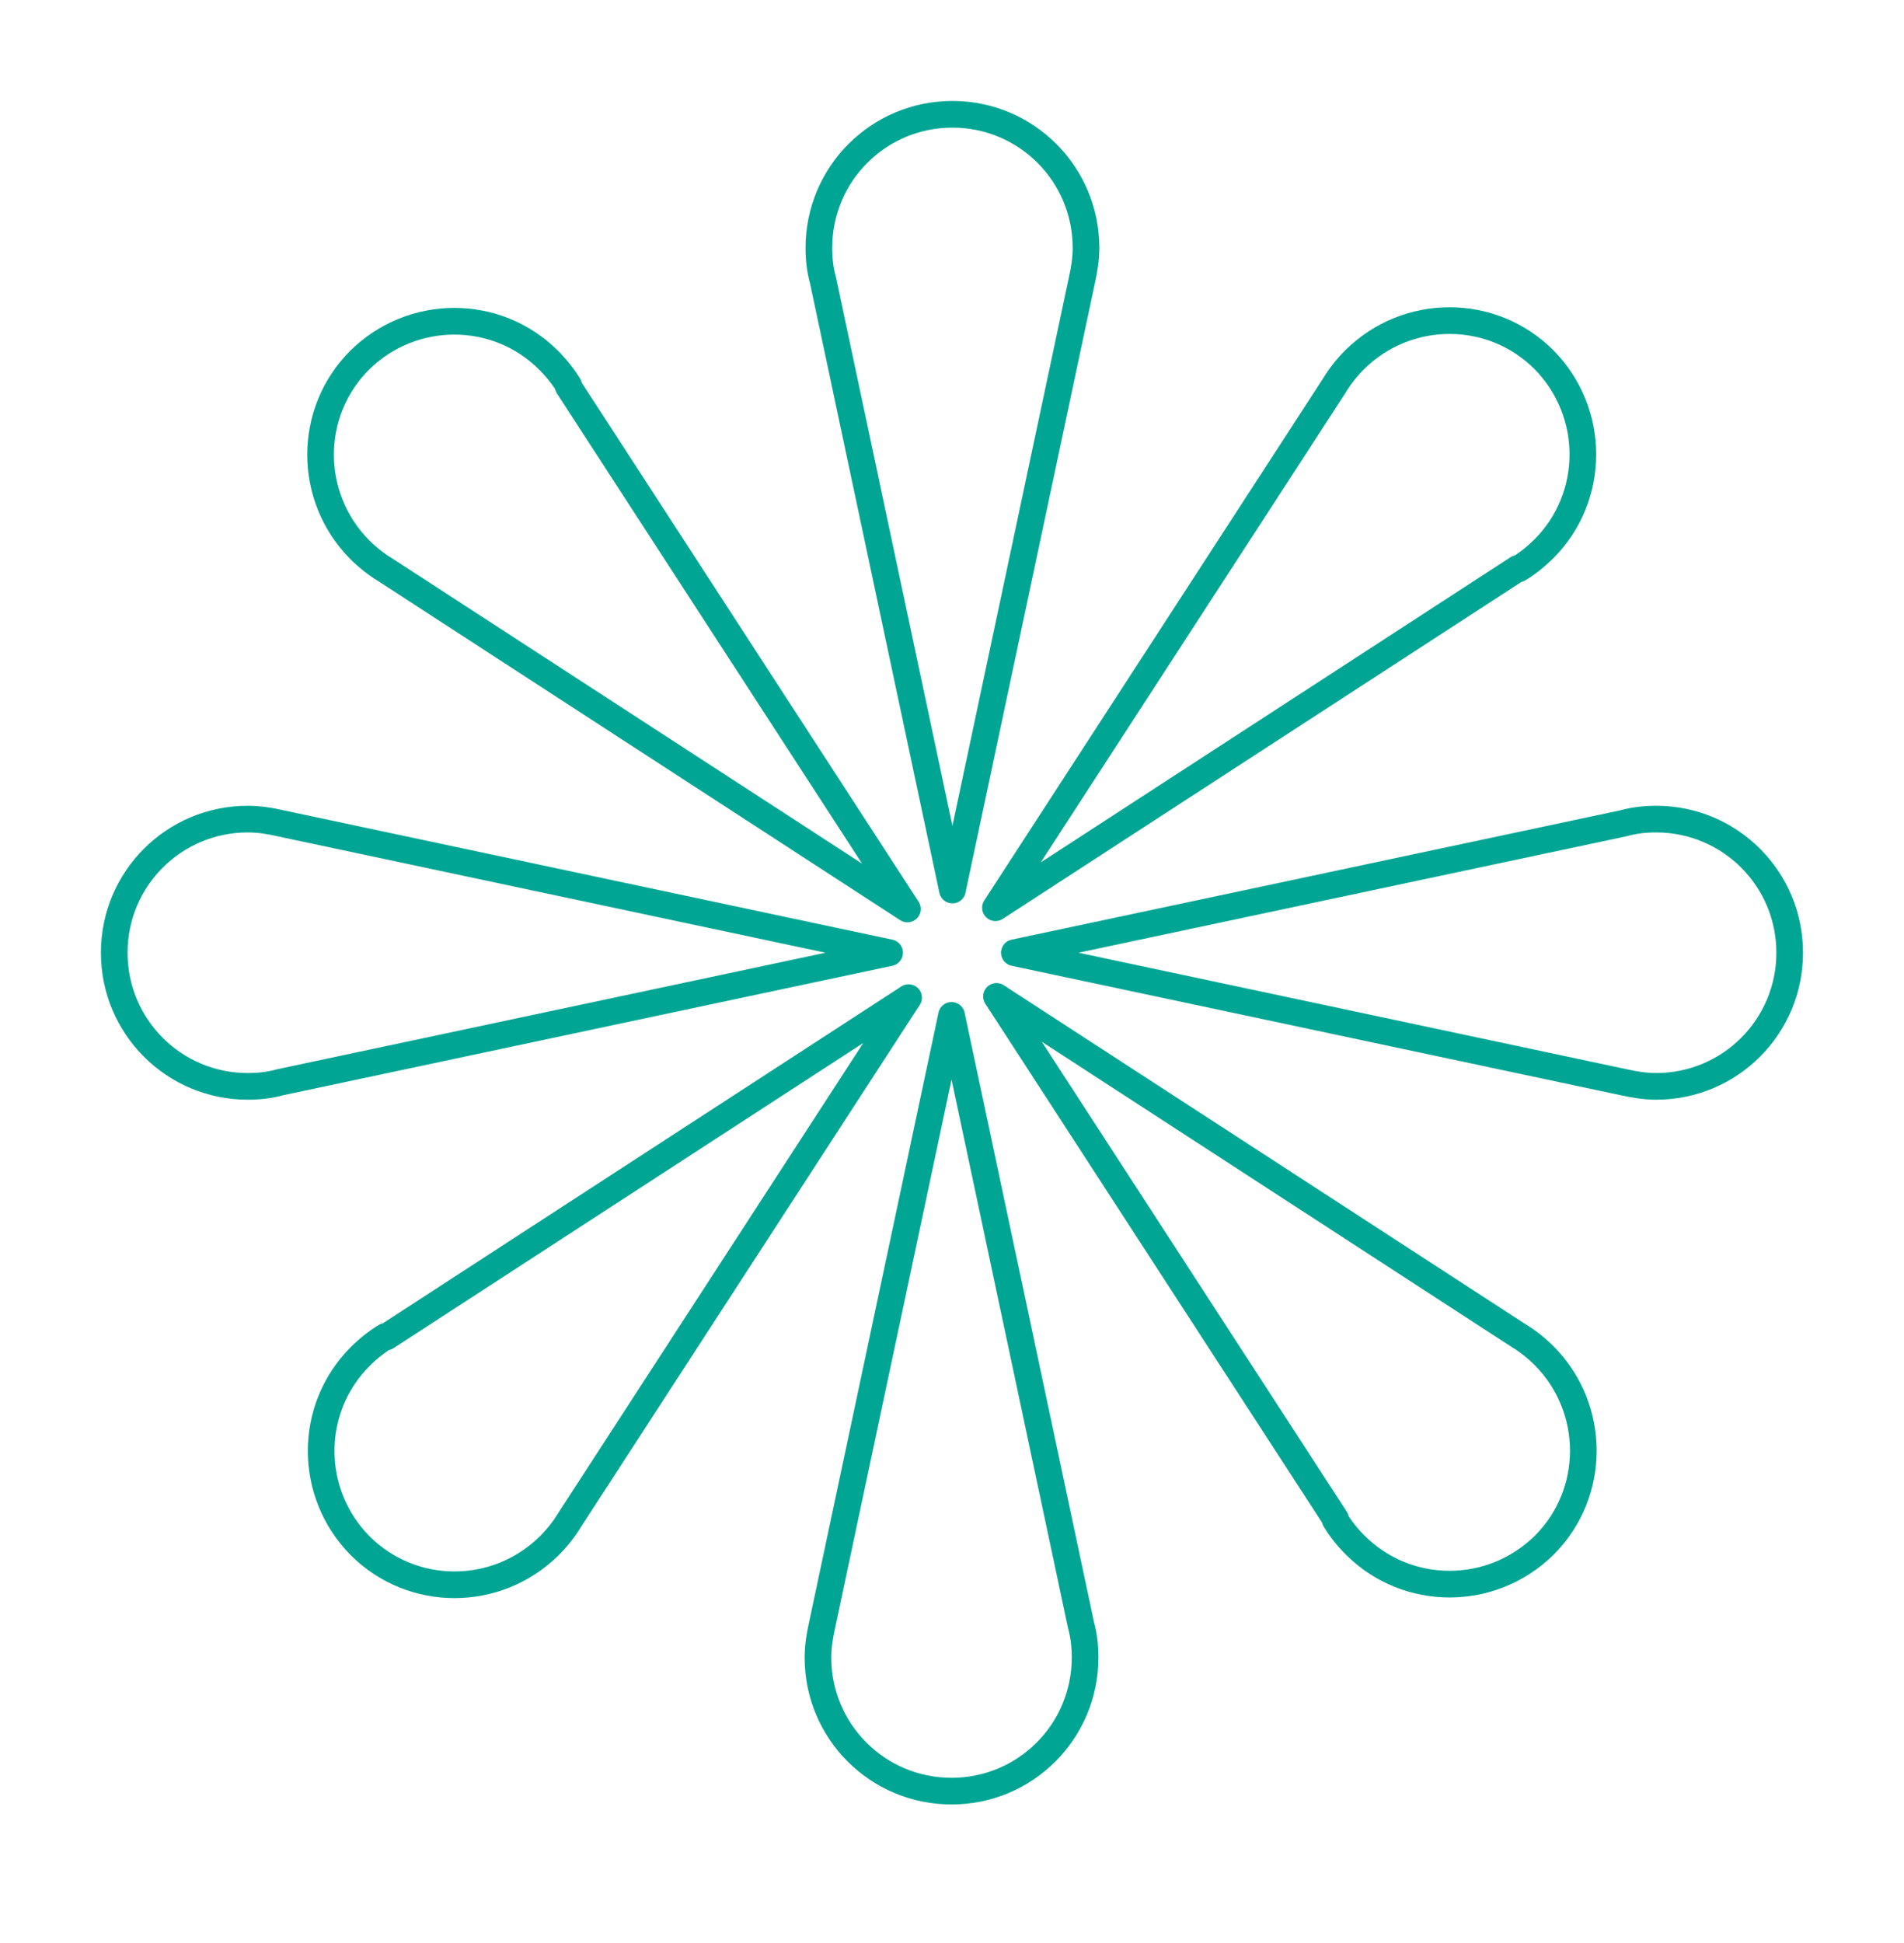
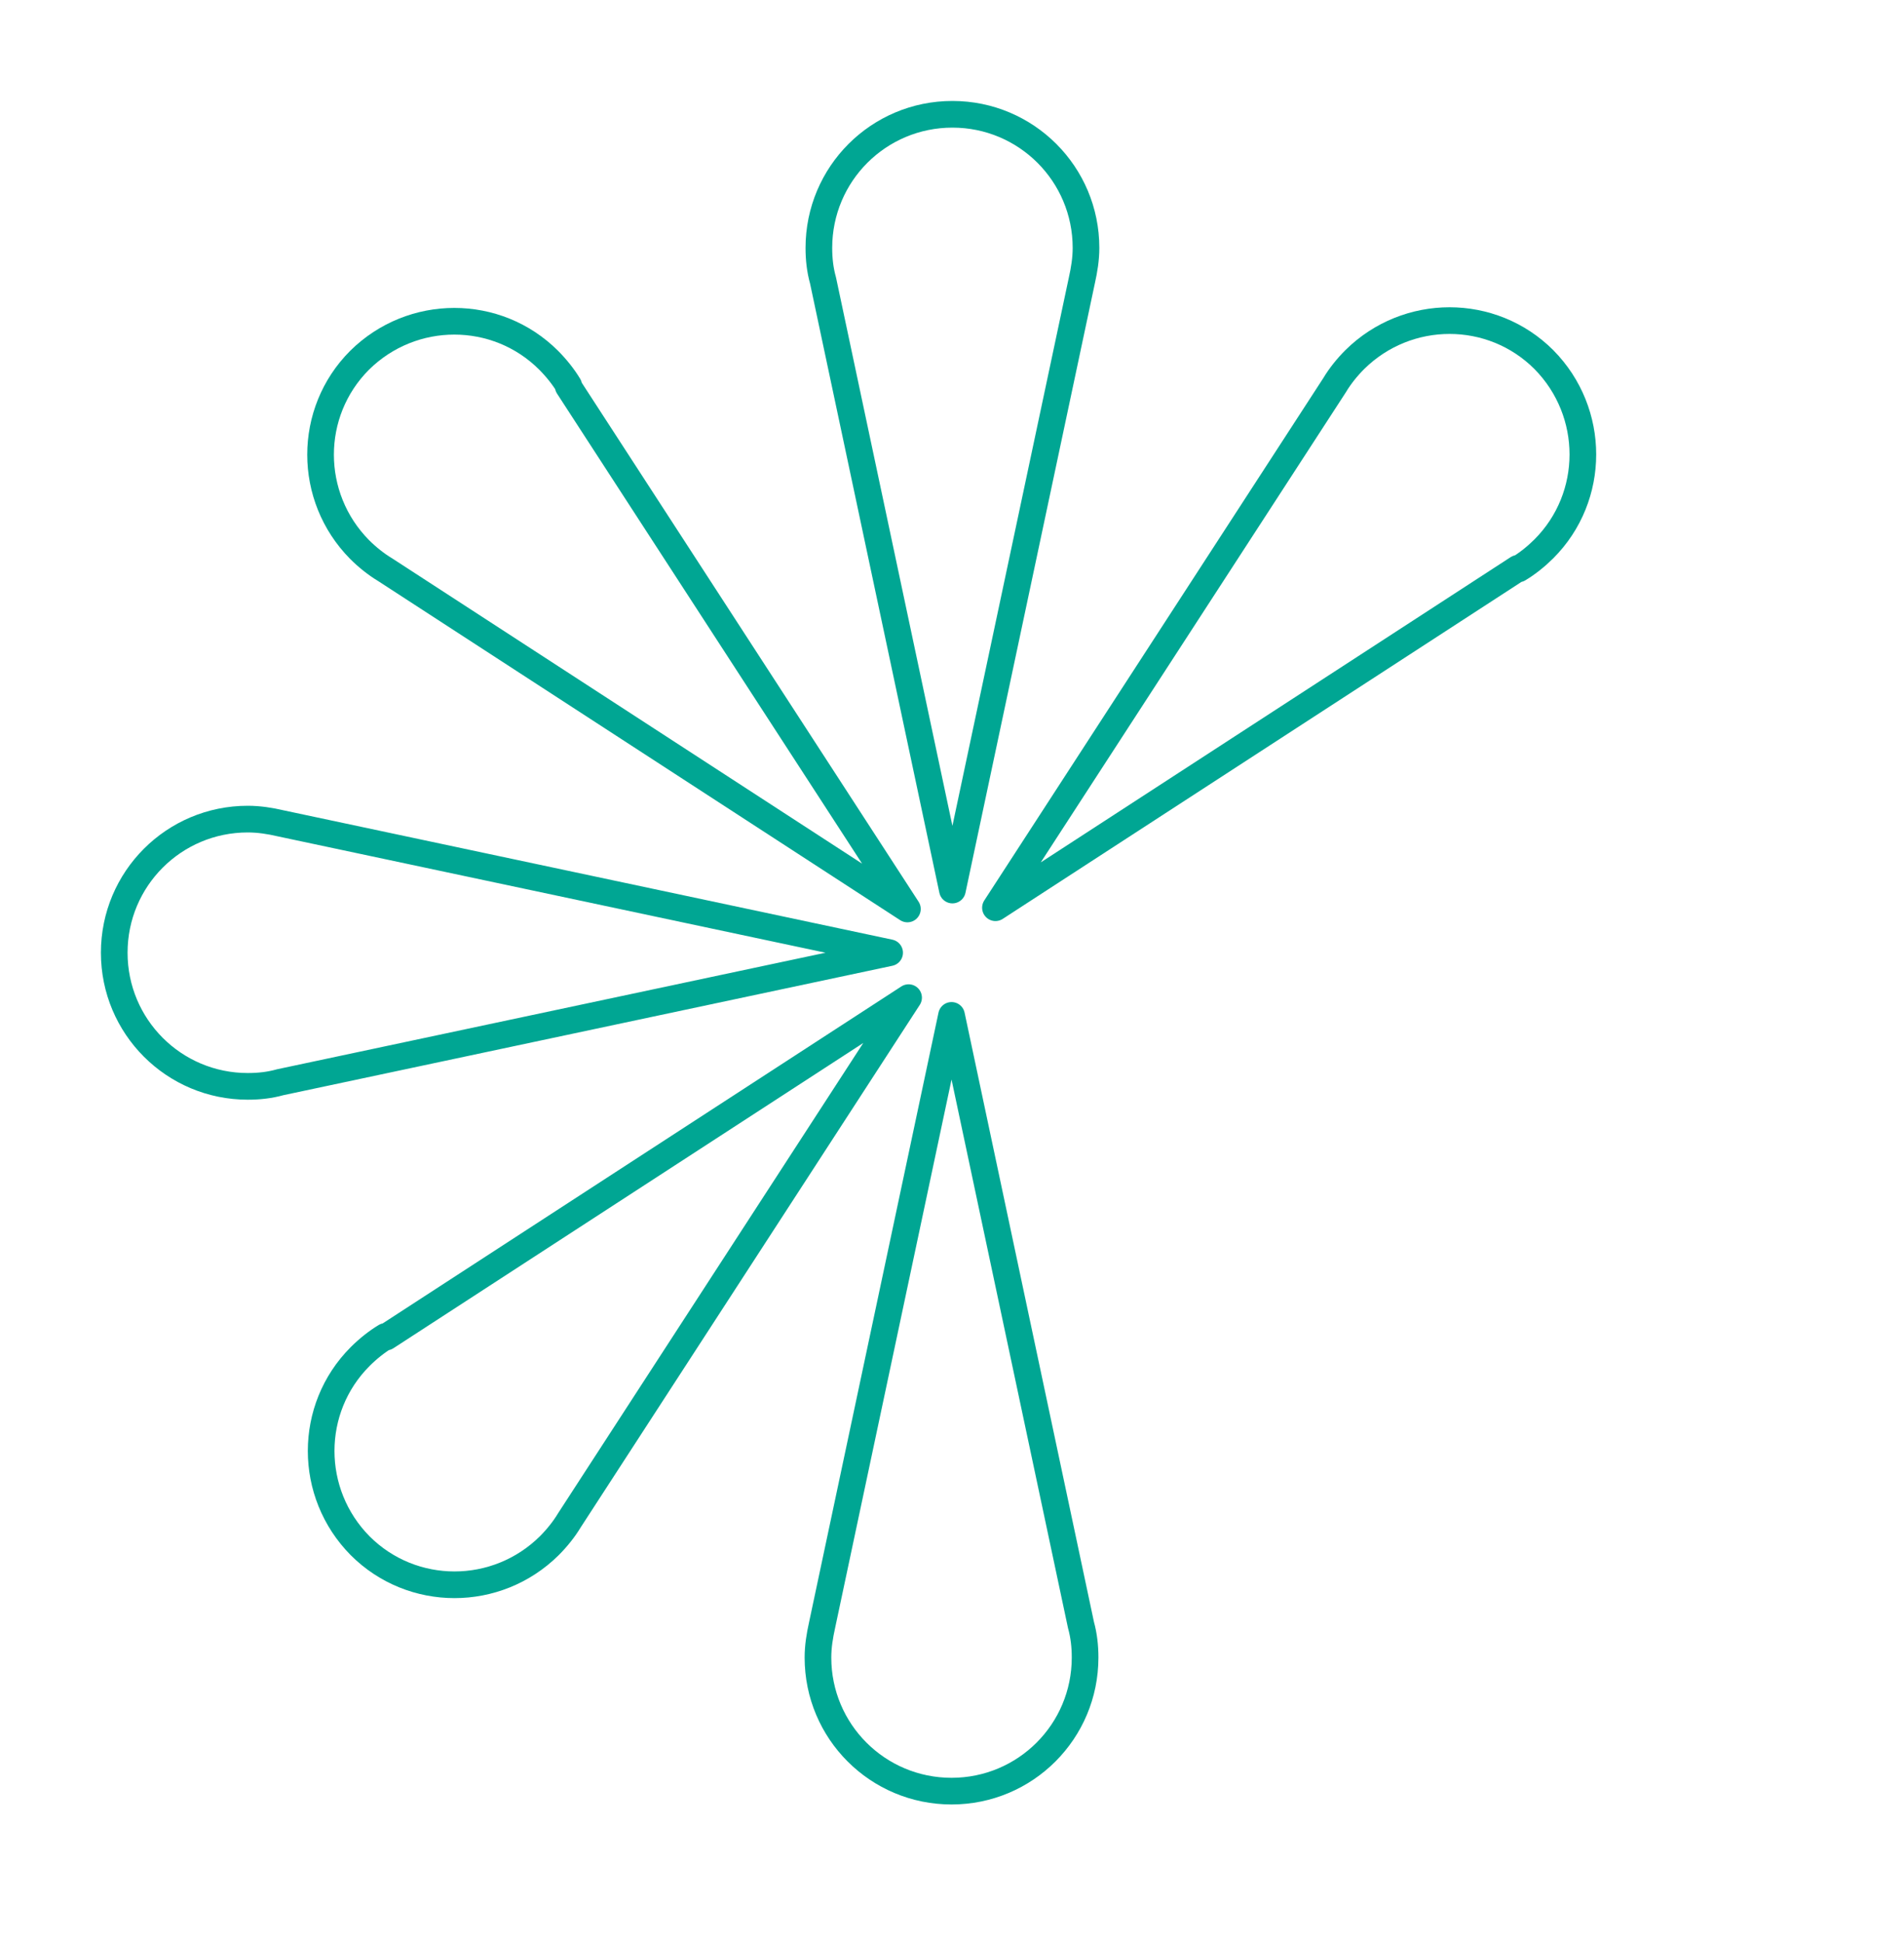
<svg xmlns="http://www.w3.org/2000/svg" width="50" height="51" viewBox="0 0 50 51" fill="none">
  <path d="M14.936 10.124C14.796 9.891 14.61 9.659 14.409 9.457C13.043 8.091 10.823 8.091 9.442 9.457C8.077 10.823 8.077 13.042 9.442 14.423C9.644 14.625 9.877 14.811 10.11 14.951L23.829 23.859L14.921 10.14L14.936 10.124Z" stroke="#00A693" stroke-width="0.7" stroke-linejoin="round" />
  <path d="M28.41 7.361C28.472 7.082 28.519 6.802 28.519 6.507C28.519 4.567 26.951 3 25.011 3C23.071 3 21.504 4.567 21.504 6.507C21.504 6.802 21.535 7.082 21.613 7.361L25.011 23.362L28.41 7.361Z" stroke="#00A693" stroke-width="0.7" stroke-linejoin="round" />
  <path d="M39.875 14.933C40.108 14.794 40.341 14.607 40.543 14.406C41.908 13.04 41.908 10.821 40.543 9.439C39.177 8.074 36.958 8.074 35.577 9.439C35.375 9.641 35.188 9.874 35.049 10.107L26.141 23.826L39.86 14.918L39.875 14.933Z" stroke="#00A693" stroke-width="0.7" stroke-linejoin="round" />
-   <path d="M42.637 28.406C42.917 28.468 43.196 28.515 43.491 28.515C45.431 28.515 46.998 26.947 46.998 25.007C46.998 23.067 45.431 21.5 43.491 21.5C43.196 21.5 42.917 21.531 42.637 21.609L26.637 25.007L42.637 28.406Z" stroke="#00A693" stroke-width="0.7" stroke-linejoin="round" />
-   <path d="M35.061 39.889C35.2 40.122 35.386 40.355 35.588 40.556C36.954 41.922 39.173 41.922 40.555 40.556C41.92 39.191 41.92 36.971 40.555 35.59C40.353 35.388 40.12 35.202 39.887 35.062L26.168 26.154L35.076 39.874L35.061 39.889Z" stroke="#00A693" stroke-width="0.7" stroke-linejoin="round" />
  <path d="M21.589 42.653C21.527 42.932 21.48 43.212 21.48 43.507C21.48 45.447 23.048 47.014 24.988 47.014C26.928 47.014 28.495 45.447 28.495 43.507C28.495 43.212 28.464 42.932 28.387 42.653L24.988 26.652L21.589 42.653Z" stroke="#00A693" stroke-width="0.7" stroke-linejoin="round" />
  <path d="M10.125 35.079C9.892 35.219 9.66 35.405 9.458 35.607C8.092 36.973 8.092 39.192 9.458 40.573C10.824 41.939 13.043 41.939 14.424 40.573C14.626 40.371 14.812 40.139 14.952 39.906L23.86 26.186L10.141 35.095L10.125 35.079Z" stroke="#00A693" stroke-width="0.7" stroke-linejoin="round" />
  <path d="M7.361 21.609C7.097 21.547 6.802 21.5 6.507 21.5C4.567 21.5 3 23.067 3 25.007C3 26.947 4.567 28.515 6.507 28.515C6.802 28.515 7.082 28.484 7.361 28.406L23.362 25.007L7.361 21.609Z" stroke="#00A693" stroke-width="0.7" stroke-linejoin="round" />
</svg>